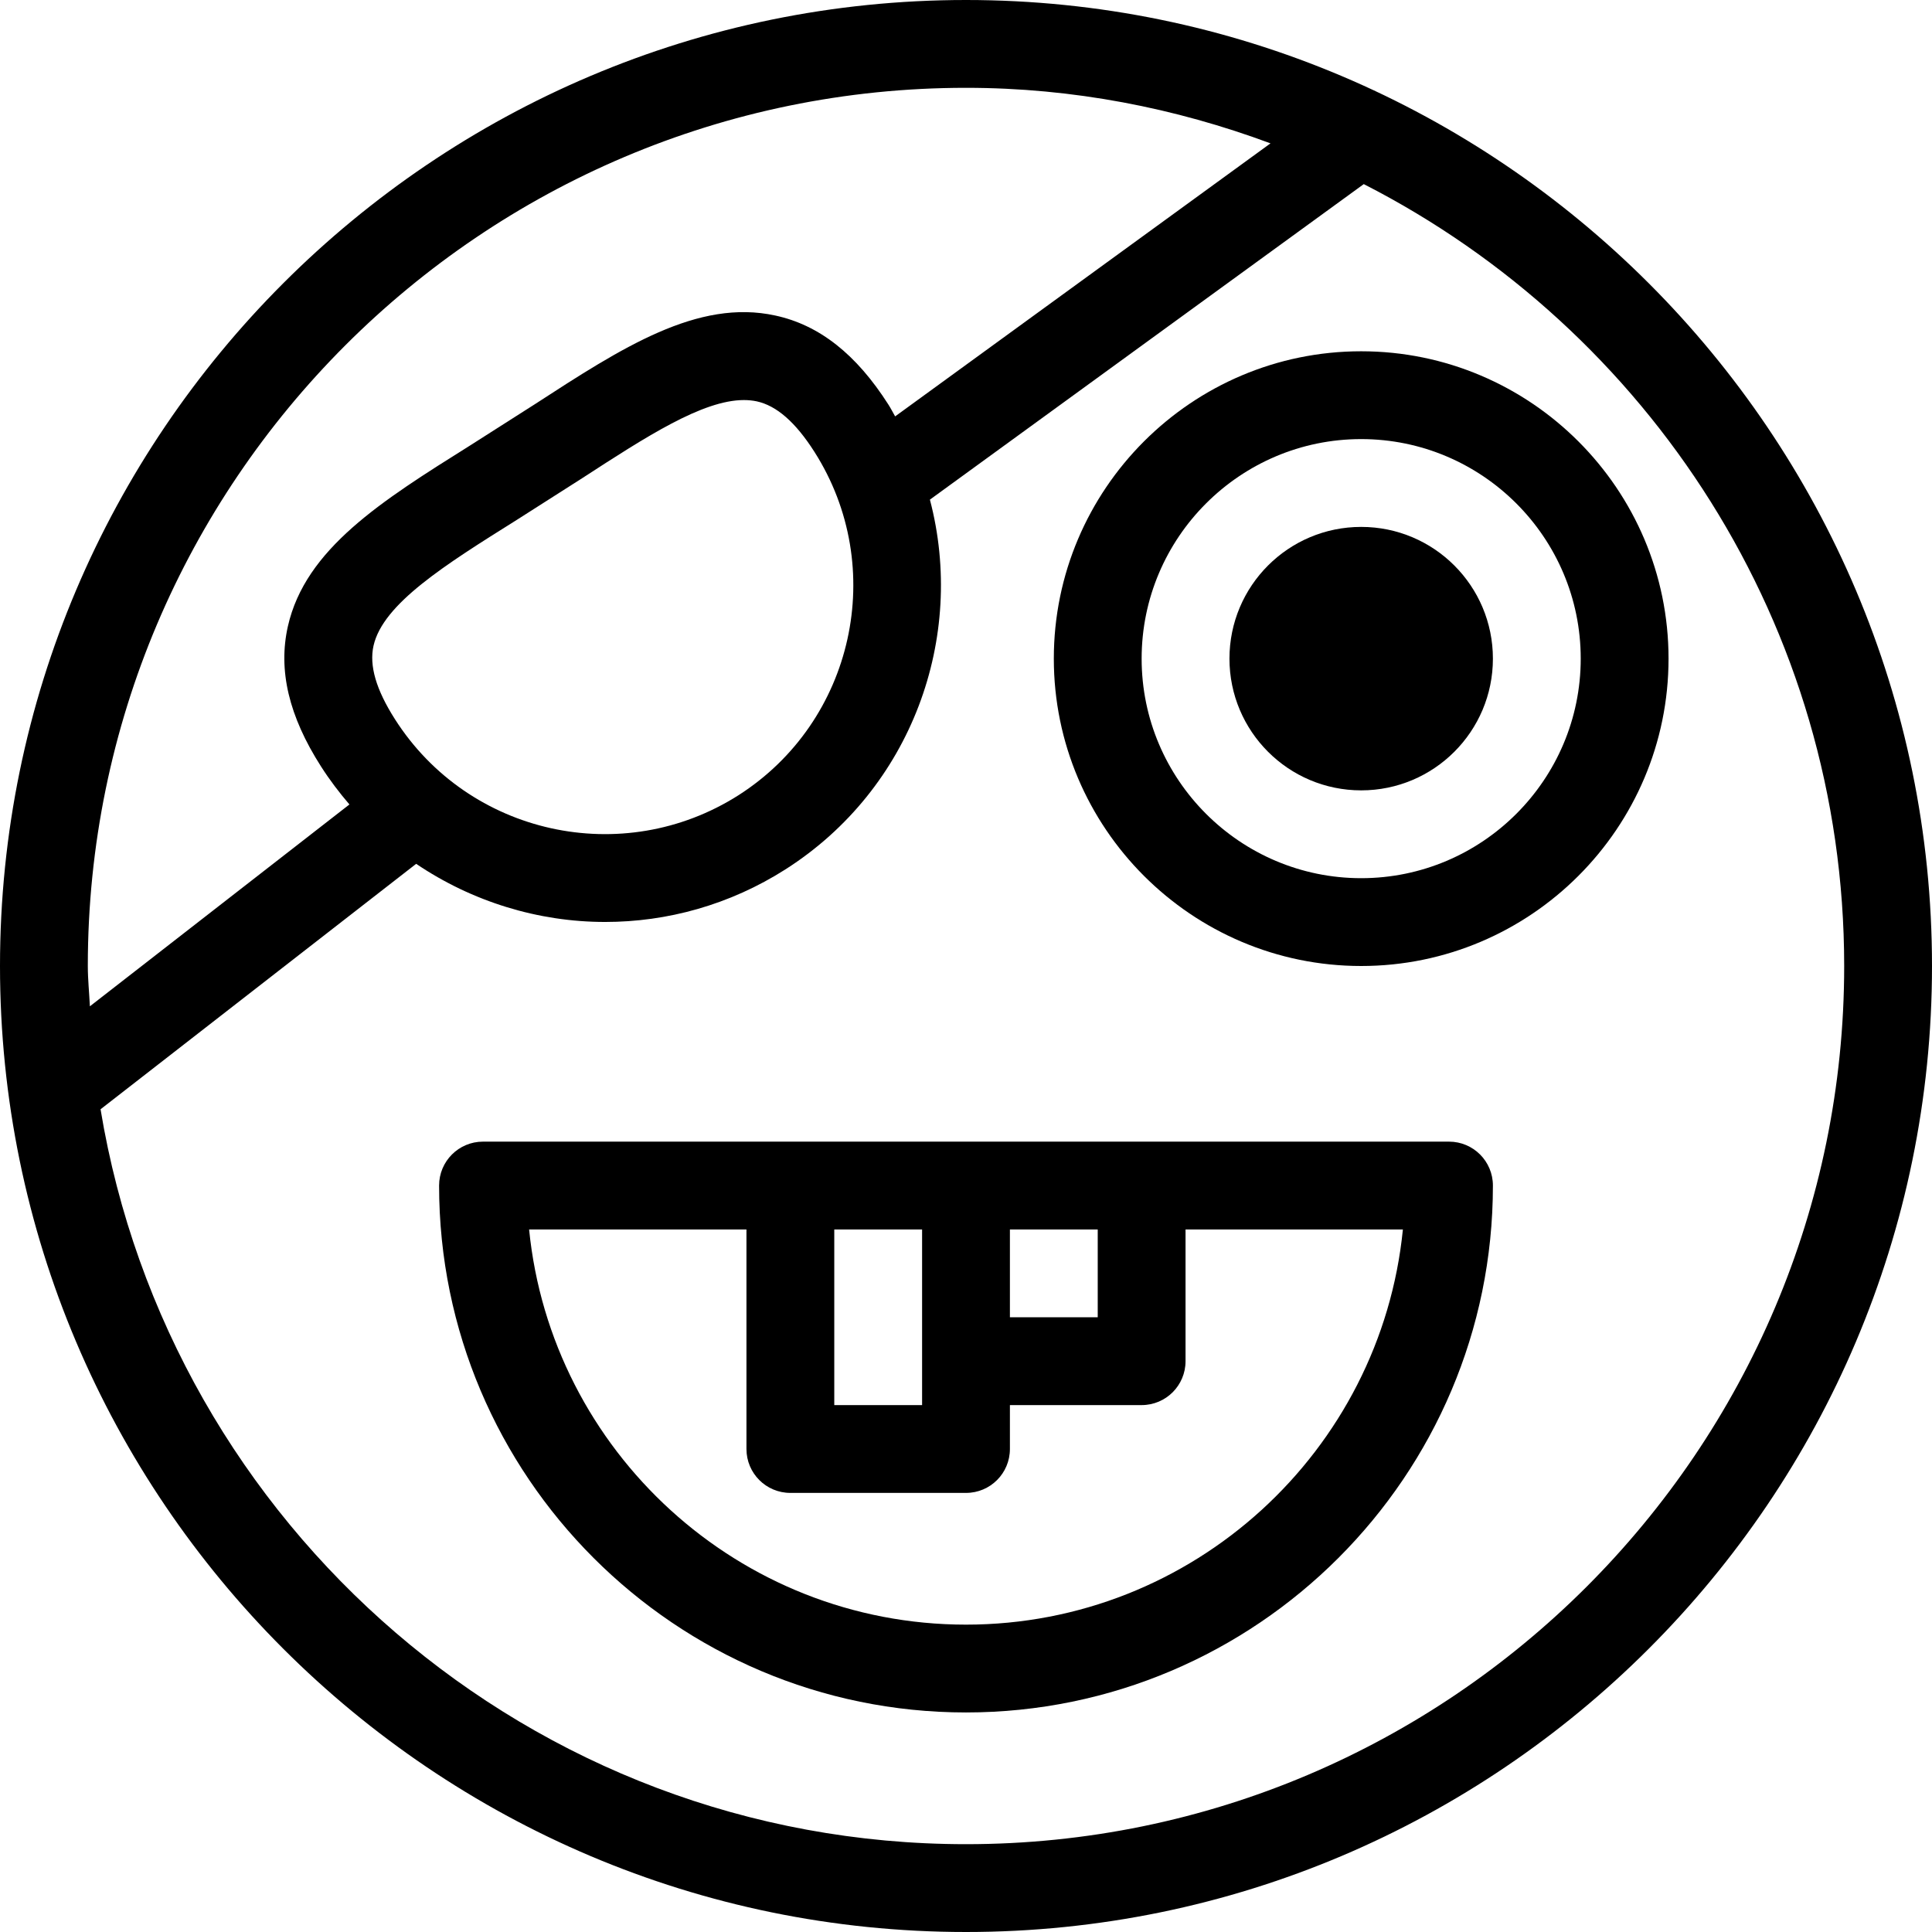
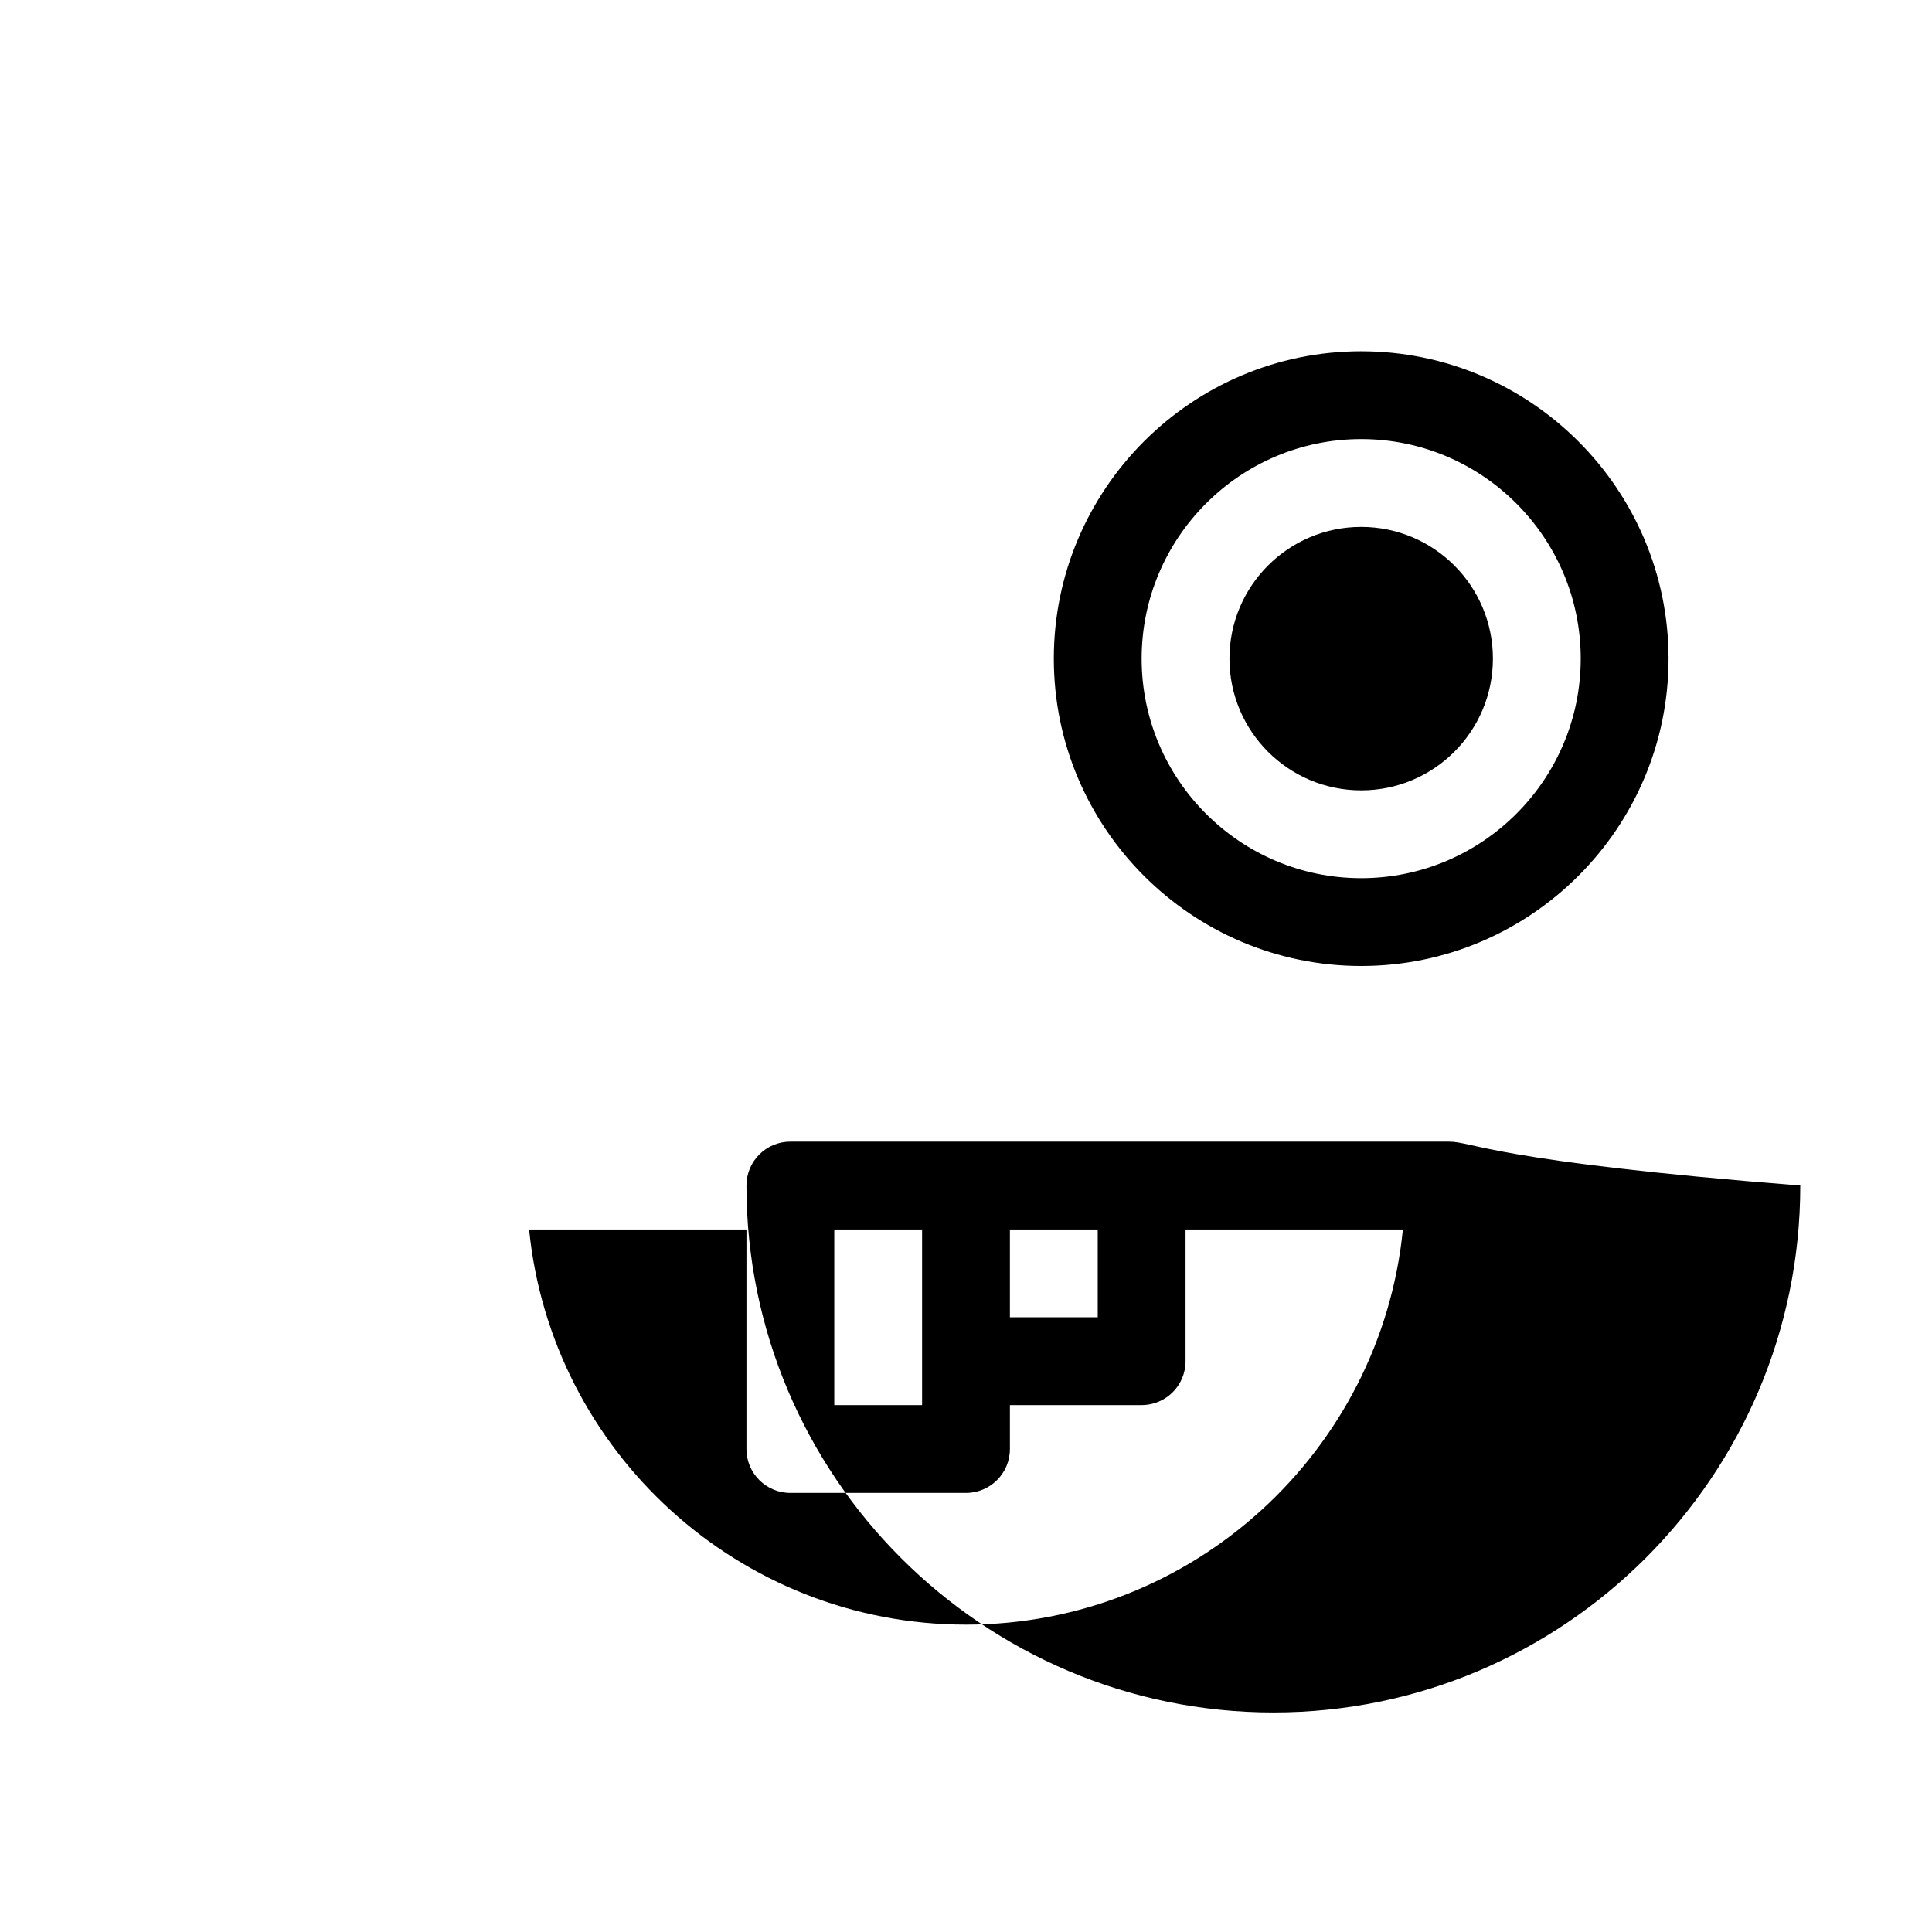
<svg xmlns="http://www.w3.org/2000/svg" fill="#000000" height="800px" width="800px" version="1.1" id="Capa_1" viewBox="0 0 44 44" xml:space="preserve">
  <g>
-     <path d="M33,26h-7h-4h-4h-7c-0.553,0-1,0.447-1,1c0,6.617,5.383,12,12,12s12-5.383,12-12C34,26.447,33.553,26,33,26z M23,28h2v2h-2   V28z M21,28v3v1h-2v-4H21z M22,37c-5.177,0-9.447-3.954-9.95-9H17v5c0,0.553,0.447,1,1,1h4c0.553,0,1-0.447,1-1v-1h3   c0.553,0,1-0.447,1-1v-3h4.95C31.447,33.046,27.177,37,22,37z" />
+     <path d="M33,26h-4h-4h-7c-0.553,0-1,0.447-1,1c0,6.617,5.383,12,12,12s12-5.383,12-12C34,26.447,33.553,26,33,26z M23,28h2v2h-2   V28z M21,28v3v1h-2v-4H21z M22,37c-5.177,0-9.447-3.954-9.95-9H17v5c0,0.553,0.447,1,1,1h4c0.553,0,1-0.447,1-1v-1h3   c0.553,0,1-0.447,1-1v-3h4.95C31.447,33.046,27.177,37,22,37z" />
    <circle cx="31" cy="15" r="3" />
    <path d="M31,8c-3.859,0-7,3.141-7,7s3.141,7,7,7s7-3.141,7-7S34.859,8,31,8z M31,20c-2.757,0-5-2.243-5-5s2.243-5,5-5s5,2.243,5,5   S33.757,20,31,20z" />
-     <path d="M22,0C9.869,0,0,9.869,0,22s9.869,22,22,22s22-9.869,22-22S34.131,0,22,0z M22,2c2.441,0,4.771,0.461,6.935,1.265   l-8.549,6.218c-0.052-0.09-0.097-0.182-0.154-0.27c-0.731-1.147-1.574-1.811-2.575-2.027c-1.768-0.387-3.492,0.732-5.483,2.024   l-1.472,0.938c-2.011,1.261-3.748,2.35-4.146,4.117c-0.225,1,0.021,2.043,0.754,3.189c0.197,0.309,0.416,0.596,0.648,0.867   l-5.911,4.597C2.033,22.612,2,22.31,2,22C2,10.972,10.972,2,22,2z M8.995,16.38c-0.43-0.674-0.59-1.222-0.488-1.675   c0.216-0.955,1.625-1.839,3.258-2.862l1.498-0.955c1.459-0.947,2.739-1.777,3.679-1.777c0.101,0,0.198,0.01,0.291,0.029   c0.454,0.099,0.884,0.475,1.314,1.149c1.679,2.633,0.903,6.142-1.729,7.822C14.182,19.788,10.675,19.014,8.995,16.38z M22,42   c-9.915,0-18.144-7.259-19.71-16.737l7.188-5.59c1.276,0.862,2.779,1.324,4.305,1.324c1.409,0,2.835-0.388,4.109-1.2   c2.876-1.835,4.112-5.283,3.286-8.418l9.881-7.186C37.542,7.505,42,14.234,42,22C42,33.028,33.028,42,22,42z" />
  </g>
</svg>